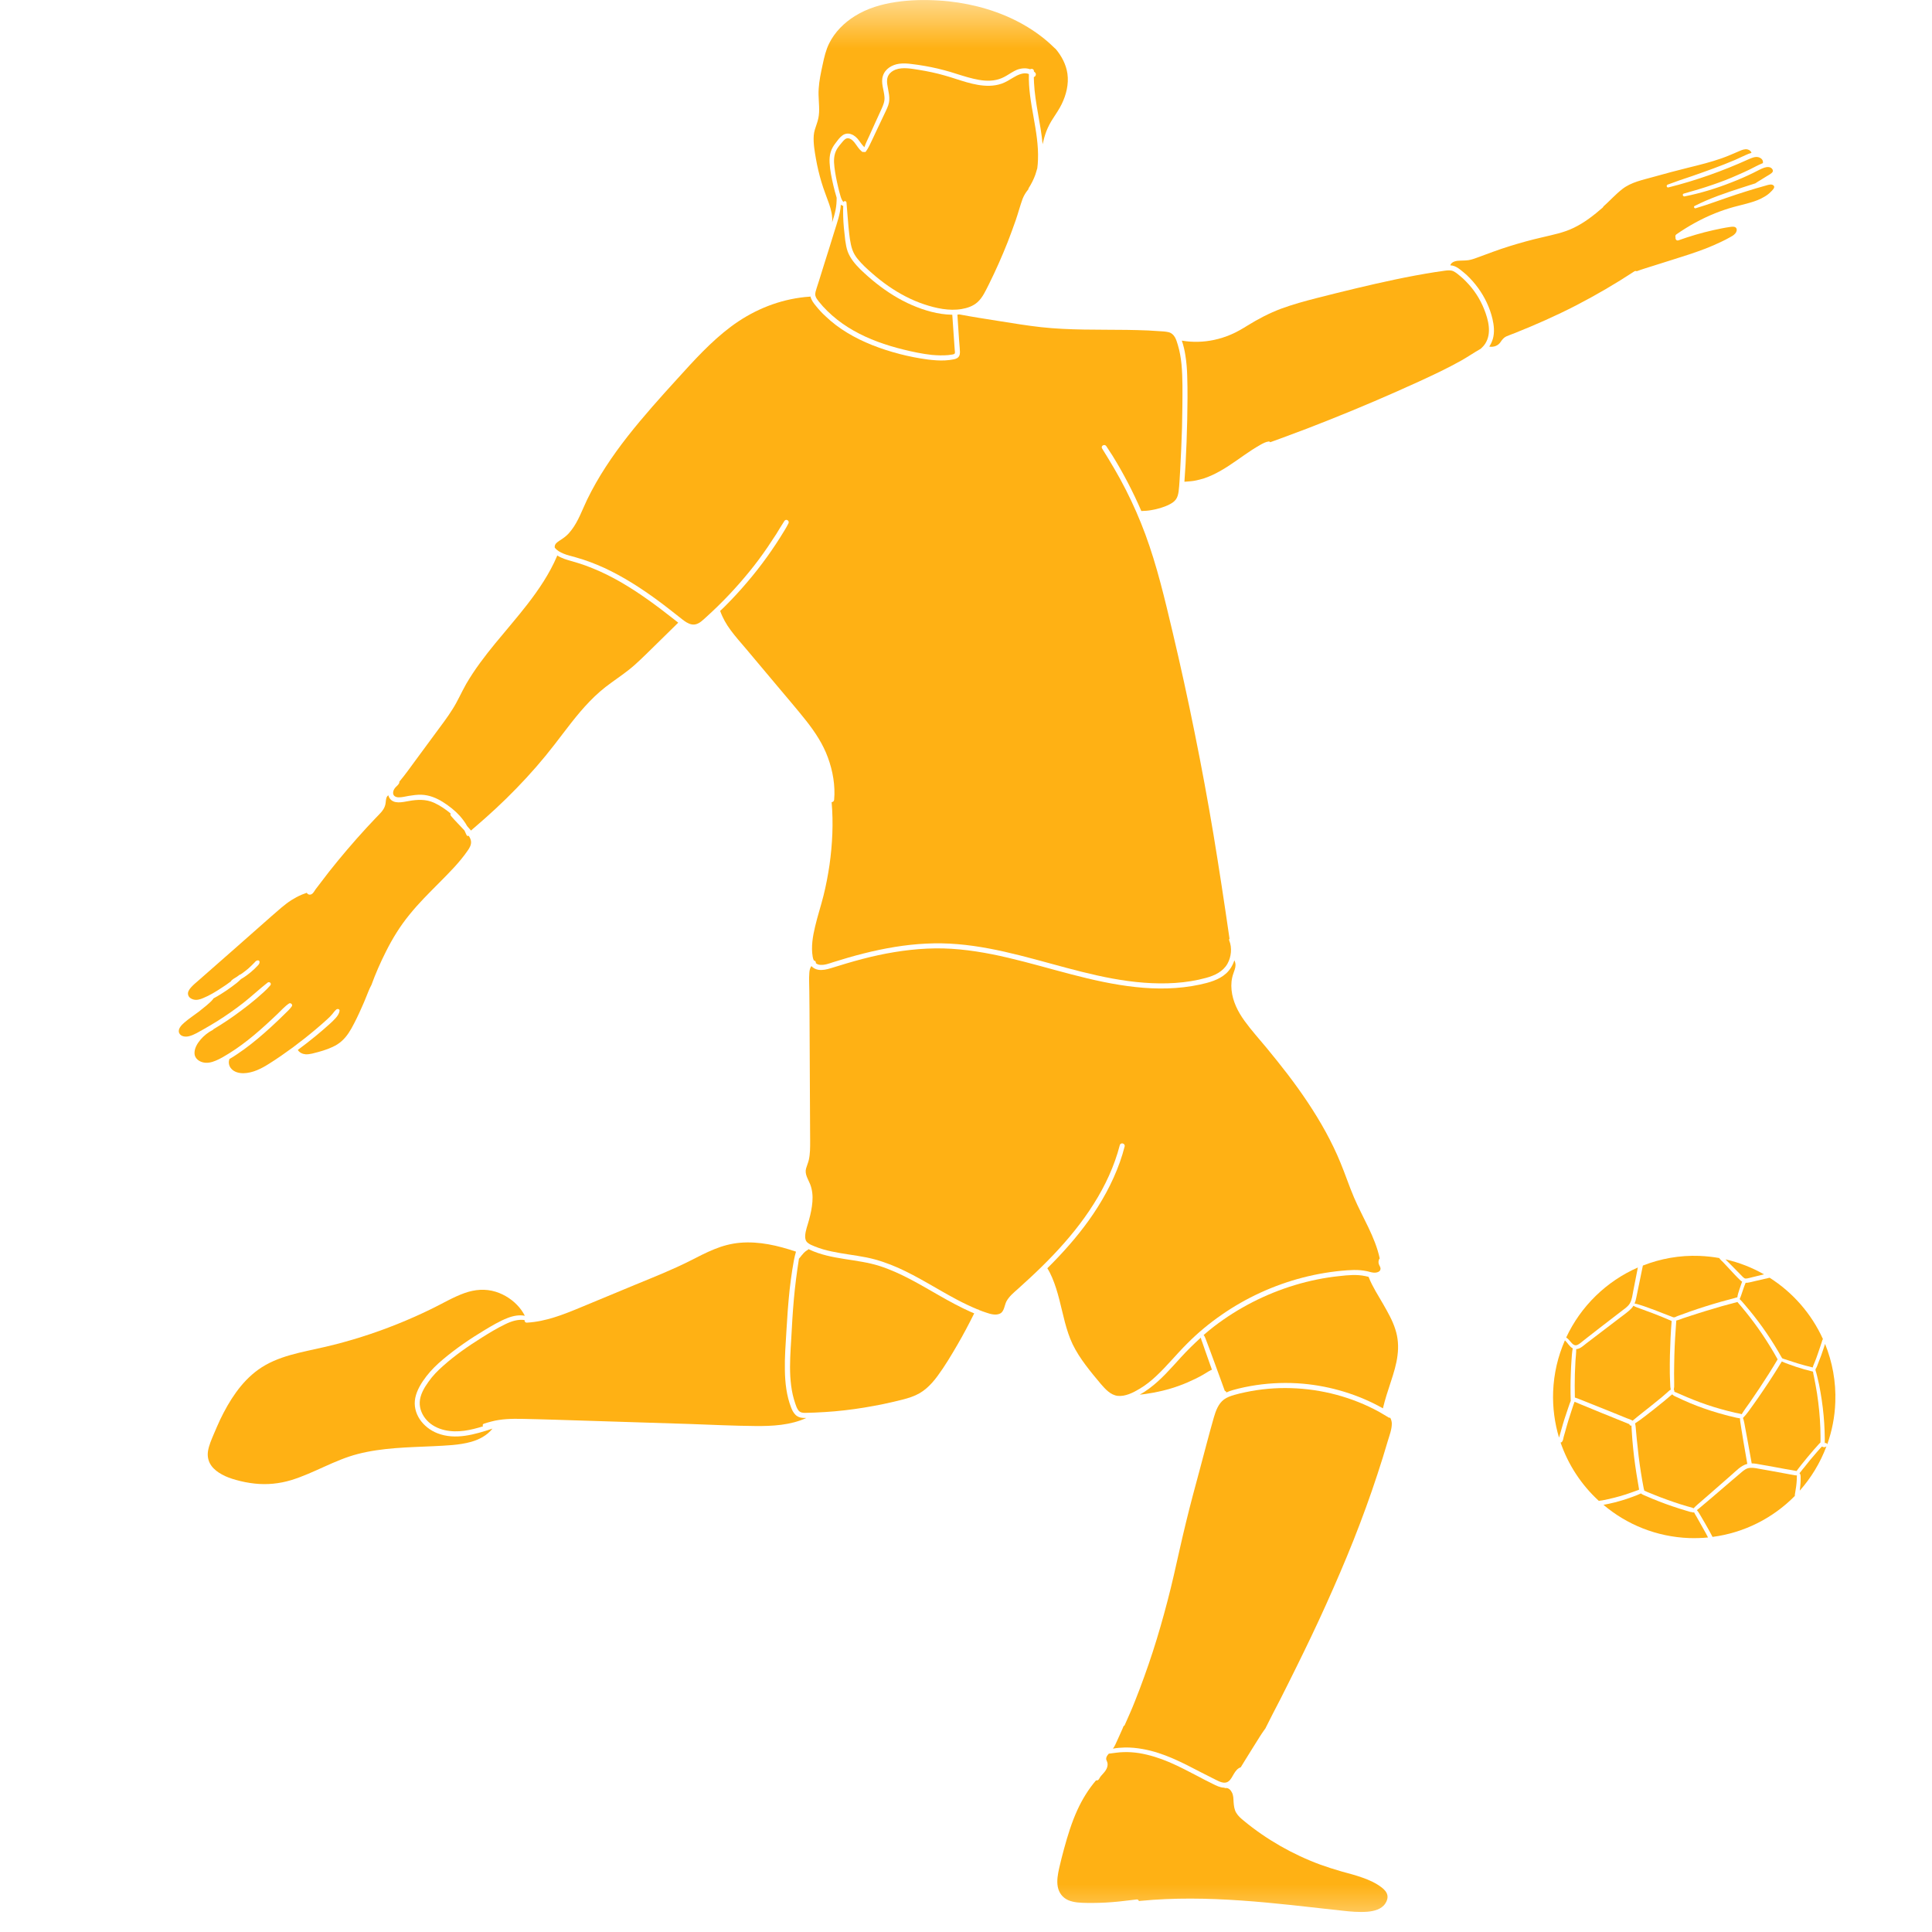
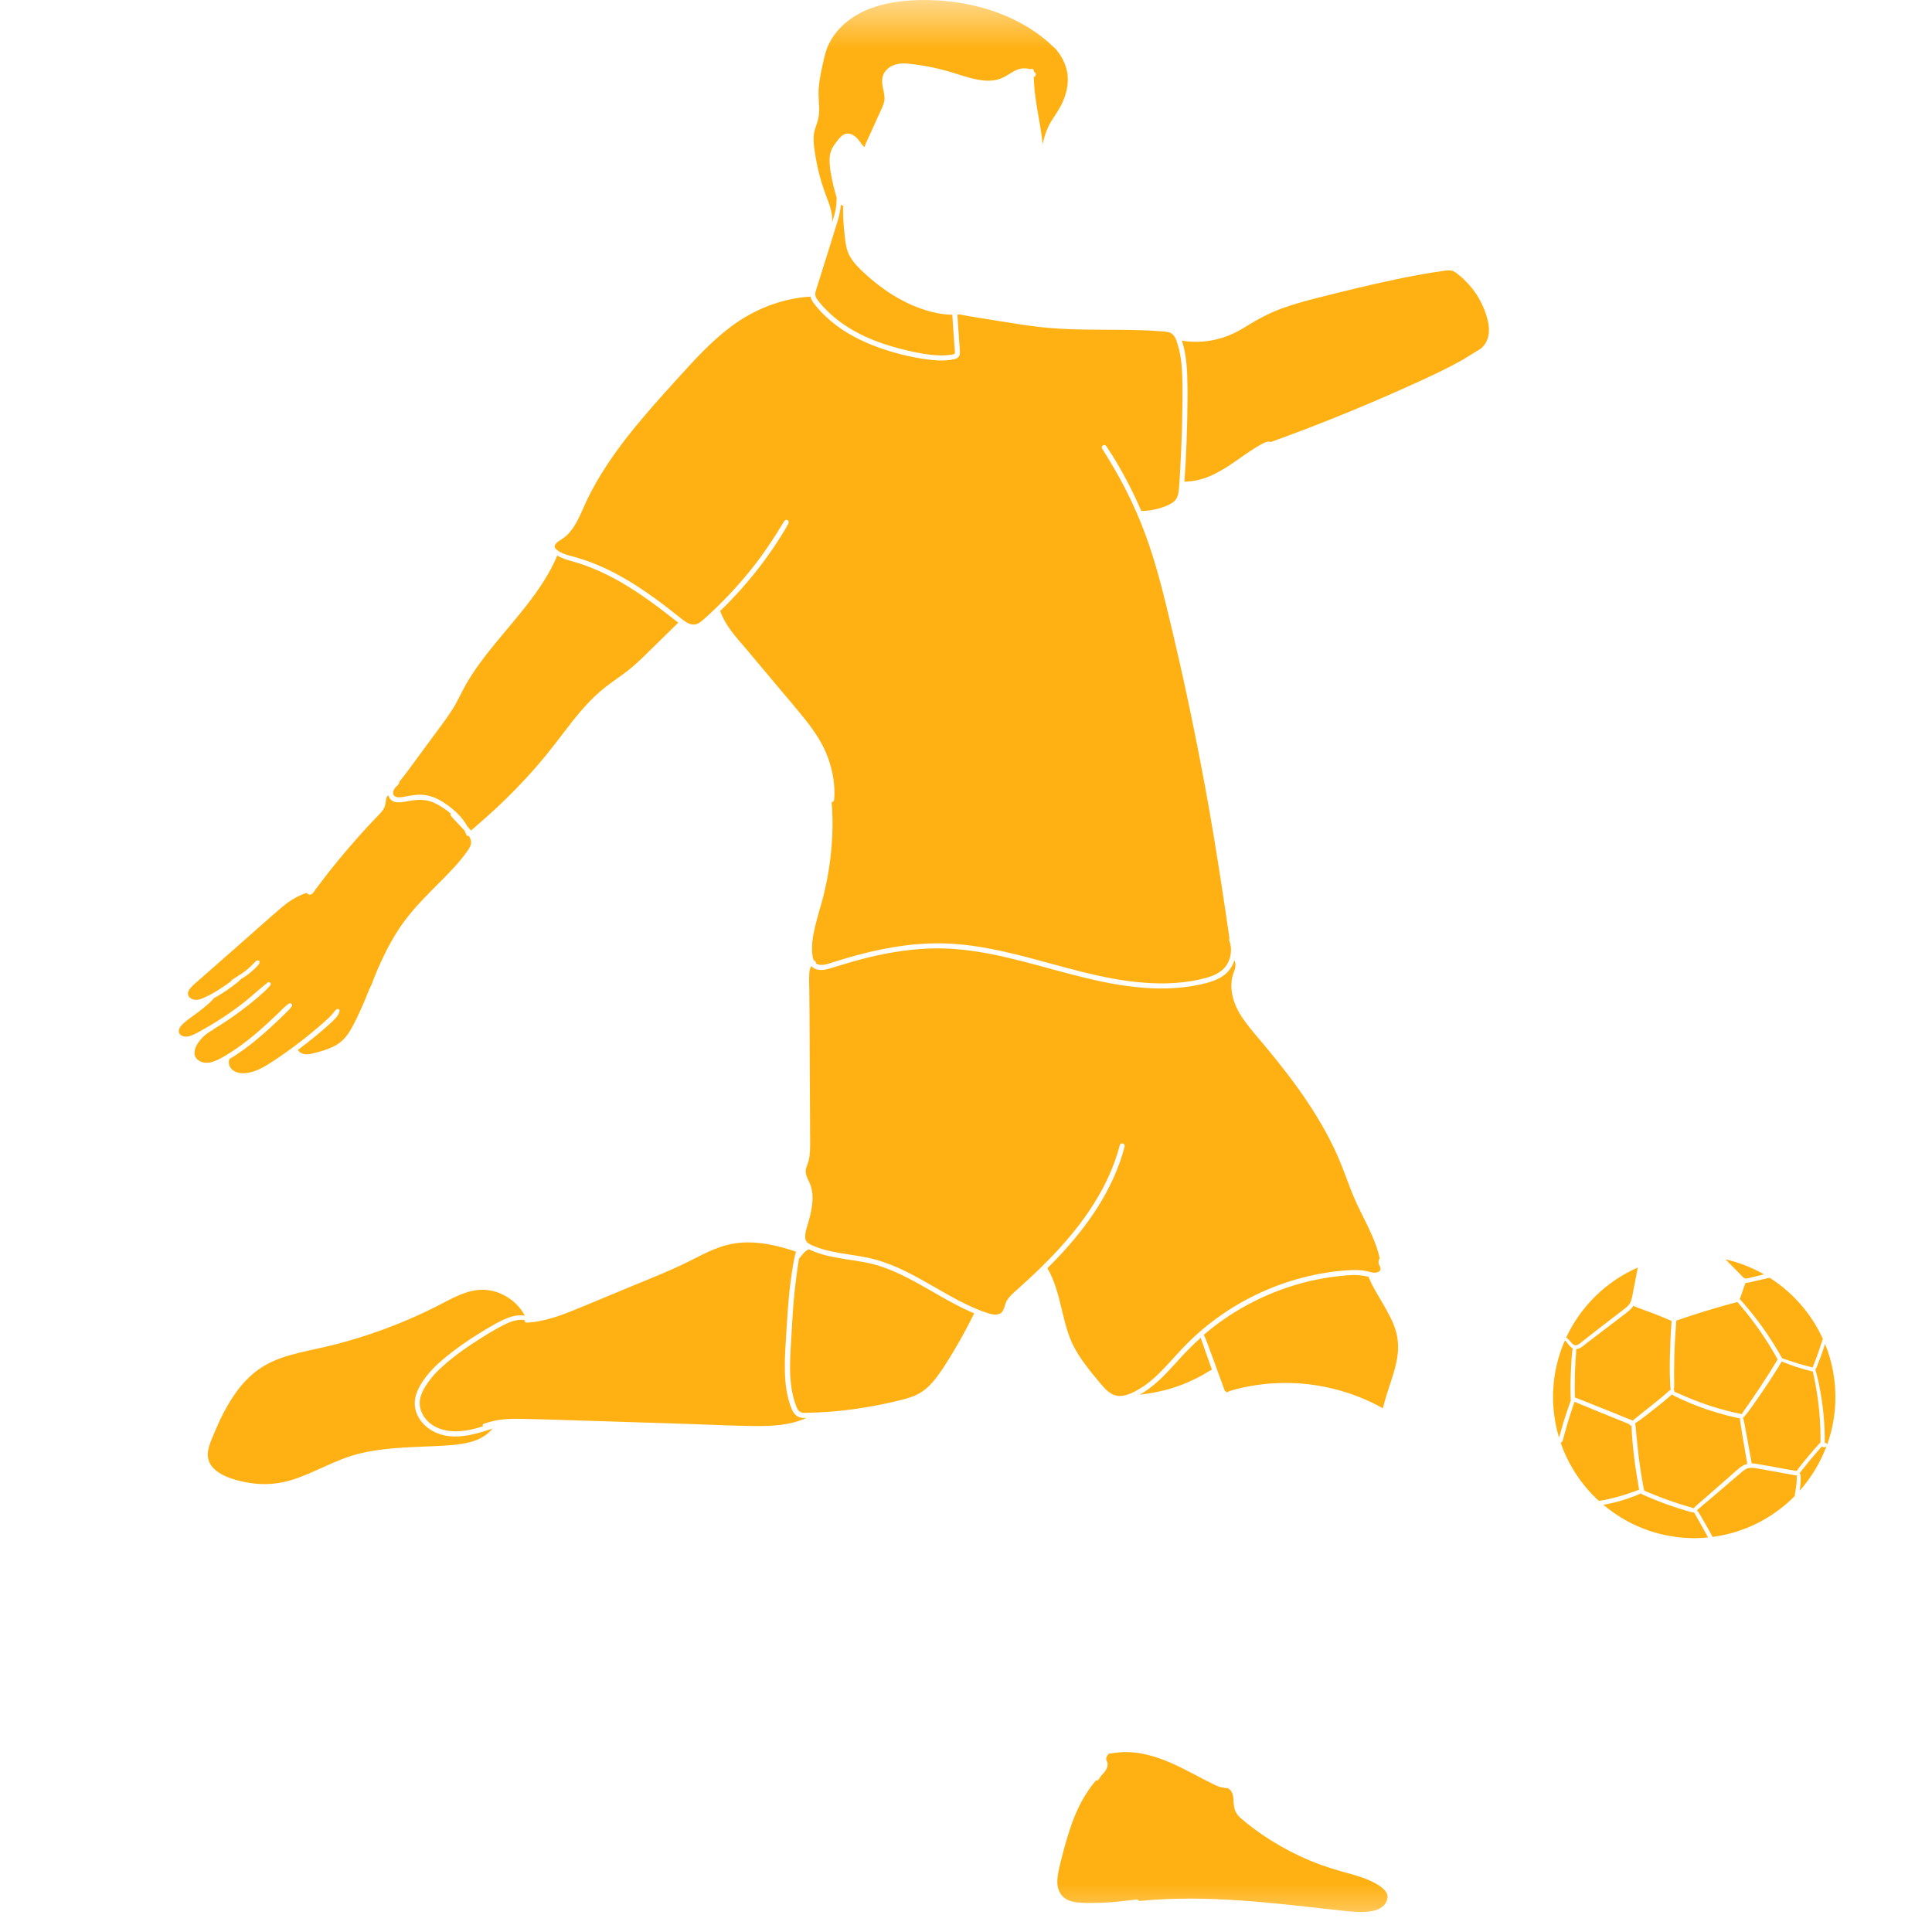
<svg xmlns="http://www.w3.org/2000/svg" width="20" height="20" viewBox="0 0 20 20" fill="none">
  <mask id="mask0_869_4026" style="mask-type:alpha" maskUnits="userSpaceOnUse" x="0" y="0" width="20" height="20">
    <rect width="20" height="20" transform="matrix(-1 0 0 1 20 0)" fill="#D9D9D9" />
  </mask>
  <g mask="url(#mask0_869_4026)">
-     <path d="M10.118 3.129C10.173 3.08 10.203 3.009 10.236 2.945C10.307 2.802 10.372 2.656 10.431 2.507C10.46 2.432 10.488 2.356 10.515 2.279C10.54 2.206 10.56 2.13 10.586 2.058C10.6 2.023 10.618 1.993 10.642 1.964C10.643 1.963 10.645 1.961 10.646 1.959C10.646 1.956 10.646 1.953 10.648 1.949C10.677 1.903 10.701 1.856 10.719 1.805C10.726 1.784 10.732 1.763 10.738 1.742C10.742 1.713 10.744 1.683 10.745 1.655C10.757 1.355 10.642 1.066 10.651 0.767C10.599 0.743 10.531 0.777 10.486 0.805C10.448 0.828 10.411 0.851 10.369 0.866C10.329 0.88 10.285 0.887 10.242 0.888C10.08 0.891 9.927 0.822 9.774 0.78C9.69 0.756 9.604 0.738 9.518 0.724C9.439 0.712 9.348 0.692 9.27 0.721C9.242 0.732 9.215 0.75 9.199 0.777C9.181 0.806 9.18 0.841 9.185 0.874C9.195 0.947 9.221 1.016 9.195 1.09C9.181 1.13 9.16 1.168 9.143 1.206C9.124 1.247 9.104 1.287 9.085 1.328C9.066 1.368 9.048 1.407 9.029 1.447C9.009 1.488 8.991 1.531 8.964 1.568C8.959 1.575 8.95 1.576 8.944 1.572C8.937 1.575 8.928 1.574 8.92 1.567C8.893 1.545 8.875 1.515 8.855 1.488C8.838 1.464 8.816 1.439 8.786 1.432C8.756 1.426 8.737 1.45 8.719 1.471C8.699 1.494 8.68 1.517 8.664 1.543C8.63 1.601 8.63 1.666 8.638 1.73C8.646 1.799 8.66 1.867 8.676 1.935C8.684 1.968 8.692 2.001 8.702 2.034C8.708 2.055 8.717 2.075 8.731 2.092C8.738 2.077 8.762 2.079 8.763 2.098C8.767 2.14 8.769 2.181 8.773 2.223C8.78 2.306 8.786 2.39 8.798 2.473C8.804 2.511 8.811 2.55 8.824 2.586C8.836 2.62 8.855 2.652 8.878 2.68C8.922 2.735 8.975 2.783 9.028 2.829C9.081 2.876 9.137 2.92 9.196 2.961C9.31 3.04 9.434 3.106 9.566 3.15C9.688 3.191 9.826 3.221 9.955 3.199C10.014 3.189 10.073 3.169 10.118 3.129Z" fill="#FFB114" />
    <path d="M8.503 1.883C8.526 1.961 8.557 2.037 8.584 2.114C8.605 2.176 8.62 2.239 8.614 2.303C8.628 2.26 8.641 2.216 8.65 2.172C8.658 2.131 8.661 2.09 8.661 2.048C8.661 2.047 8.66 2.045 8.66 2.043C8.647 2.001 8.636 1.958 8.626 1.916C8.609 1.841 8.592 1.763 8.588 1.686C8.586 1.649 8.588 1.611 8.599 1.575C8.609 1.541 8.627 1.51 8.649 1.482C8.669 1.455 8.691 1.424 8.719 1.403C8.746 1.382 8.781 1.377 8.813 1.39C8.846 1.402 8.871 1.426 8.892 1.454C8.91 1.478 8.926 1.503 8.948 1.524C8.961 1.486 8.979 1.449 8.996 1.413C9.017 1.365 9.039 1.317 9.061 1.269C9.082 1.223 9.103 1.177 9.124 1.131C9.143 1.089 9.16 1.05 9.156 1.003C9.151 0.93 9.116 0.857 9.14 0.785C9.163 0.712 9.235 0.67 9.308 0.66C9.351 0.654 9.395 0.657 9.439 0.663C9.484 0.668 9.53 0.675 9.575 0.683C9.663 0.698 9.75 0.719 9.836 0.744C9.916 0.768 9.995 0.796 10.077 0.815C10.153 0.833 10.234 0.844 10.312 0.827C10.351 0.819 10.386 0.803 10.42 0.783C10.455 0.762 10.489 0.739 10.526 0.723C10.569 0.706 10.621 0.701 10.664 0.717C10.68 0.708 10.704 0.714 10.703 0.737C10.703 0.738 10.703 0.739 10.703 0.74C10.708 0.744 10.713 0.748 10.717 0.753C10.731 0.77 10.719 0.793 10.702 0.798C10.702 0.816 10.703 0.835 10.704 0.854C10.714 1.068 10.774 1.28 10.793 1.493C10.803 1.448 10.815 1.404 10.831 1.361C10.85 1.312 10.874 1.266 10.903 1.223C10.934 1.175 10.966 1.128 10.991 1.077C11.038 0.98 11.065 0.87 11.05 0.763C11.036 0.666 10.989 0.578 10.926 0.504C10.924 0.503 10.922 0.503 10.921 0.501C10.897 0.478 10.873 0.455 10.848 0.433C10.64 0.253 10.386 0.134 10.12 0.067C9.988 0.034 9.852 0.013 9.716 0.005C9.569 -0.004 9.419 -0.001 9.274 0.021C9.125 0.043 8.978 0.086 8.85 0.166C8.739 0.235 8.643 0.33 8.584 0.448C8.549 0.518 8.532 0.594 8.516 0.669C8.498 0.752 8.48 0.835 8.475 0.919C8.469 1.001 8.483 1.082 8.479 1.164C8.477 1.206 8.468 1.246 8.454 1.285C8.441 1.323 8.427 1.361 8.424 1.401C8.418 1.482 8.433 1.567 8.447 1.646C8.461 1.726 8.48 1.805 8.503 1.883Z" fill="#FFB114" />
    <path d="M8.718 2.128C8.713 2.125 8.708 2.122 8.704 2.119C8.699 2.215 8.664 2.31 8.636 2.401C8.602 2.513 8.567 2.623 8.532 2.734C8.515 2.79 8.498 2.845 8.48 2.901C8.472 2.928 8.463 2.955 8.454 2.982C8.447 3.007 8.435 3.034 8.441 3.061C8.446 3.083 8.461 3.102 8.475 3.12C8.489 3.137 8.503 3.154 8.518 3.171C8.549 3.205 8.581 3.236 8.615 3.266C8.751 3.386 8.915 3.474 9.084 3.537C9.171 3.569 9.26 3.596 9.35 3.618C9.447 3.642 9.546 3.663 9.646 3.674C9.702 3.679 9.759 3.681 9.816 3.676C9.83 3.674 9.844 3.672 9.859 3.67C9.865 3.668 9.878 3.667 9.882 3.661C9.888 3.654 9.885 3.637 9.884 3.629C9.883 3.616 9.882 3.603 9.881 3.59C9.874 3.479 9.866 3.369 9.858 3.258C9.856 3.258 9.854 3.258 9.851 3.258C9.711 3.255 9.57 3.214 9.442 3.159C9.308 3.101 9.185 3.023 9.071 2.933C9.014 2.888 8.959 2.839 8.906 2.788C8.853 2.735 8.803 2.677 8.776 2.606C8.762 2.568 8.756 2.529 8.75 2.489C8.745 2.446 8.74 2.403 8.736 2.36C8.729 2.283 8.726 2.206 8.729 2.13C8.725 2.13 8.722 2.13 8.718 2.128Z" fill="#FFB114" />
    <path d="M2.374 10.903C2.419 10.875 2.463 10.845 2.506 10.813C2.593 10.749 2.675 10.679 2.755 10.606C2.795 10.57 2.834 10.533 2.873 10.496C2.911 10.46 2.948 10.417 2.992 10.388C3.009 10.377 3.033 10.4 3.021 10.417C3.002 10.445 2.976 10.469 2.952 10.492C2.928 10.515 2.904 10.539 2.88 10.562C2.833 10.607 2.785 10.651 2.736 10.694C2.647 10.772 2.555 10.846 2.456 10.912C2.43 10.93 2.403 10.947 2.375 10.963C2.362 10.998 2.37 11.038 2.396 11.065C2.427 11.099 2.475 11.11 2.52 11.11C2.617 11.108 2.706 11.062 2.785 11.012C2.87 10.959 2.952 10.901 3.033 10.842C3.115 10.781 3.196 10.717 3.274 10.651C3.313 10.618 3.351 10.585 3.388 10.551C3.406 10.535 3.423 10.518 3.439 10.499C3.453 10.482 3.465 10.464 3.482 10.45C3.493 10.441 3.517 10.445 3.515 10.463C3.511 10.495 3.493 10.518 3.473 10.541C3.454 10.562 3.434 10.581 3.413 10.6C3.366 10.642 3.318 10.684 3.269 10.724C3.208 10.774 3.146 10.822 3.083 10.869C3.099 10.897 3.134 10.912 3.164 10.914C3.209 10.916 3.253 10.901 3.296 10.89C3.364 10.871 3.431 10.849 3.491 10.812C3.556 10.771 3.6 10.713 3.637 10.648C3.676 10.578 3.711 10.505 3.743 10.432C3.76 10.394 3.777 10.356 3.792 10.317C3.808 10.278 3.822 10.239 3.842 10.202C3.842 10.201 3.843 10.2 3.844 10.199C3.887 10.08 3.938 9.964 3.995 9.851C4.063 9.715 4.143 9.585 4.24 9.467C4.334 9.35 4.441 9.245 4.546 9.139C4.65 9.034 4.757 8.928 4.841 8.806C4.861 8.778 4.88 8.745 4.876 8.709C4.873 8.688 4.864 8.669 4.852 8.652C4.844 8.656 4.833 8.654 4.829 8.643C4.822 8.628 4.815 8.612 4.808 8.597C4.762 8.546 4.713 8.499 4.669 8.447C4.662 8.438 4.661 8.429 4.665 8.421C4.612 8.377 4.553 8.337 4.491 8.309C4.408 8.272 4.32 8.276 4.233 8.292C4.168 8.303 4.074 8.329 4.031 8.26C4.026 8.252 4.023 8.242 4.02 8.233C4.008 8.24 4.001 8.254 3.998 8.268C3.992 8.294 3.994 8.321 3.984 8.346C3.967 8.394 3.927 8.428 3.893 8.464C3.756 8.607 3.625 8.756 3.499 8.909C3.436 8.985 3.375 9.063 3.316 9.142C3.299 9.163 3.283 9.185 3.267 9.206C3.255 9.223 3.244 9.246 3.226 9.256C3.208 9.267 3.184 9.26 3.176 9.242C3.159 9.248 3.142 9.254 3.125 9.261C3.087 9.277 3.05 9.297 3.015 9.319C2.941 9.367 2.877 9.427 2.811 9.484C2.561 9.706 2.309 9.926 2.058 10.147C2.03 10.171 2.001 10.195 1.977 10.222C1.958 10.243 1.939 10.272 1.948 10.3C1.955 10.326 1.979 10.341 2.003 10.347C2.036 10.356 2.071 10.346 2.101 10.333C2.17 10.305 2.235 10.265 2.297 10.224C2.328 10.204 2.359 10.183 2.389 10.16C2.39 10.16 2.39 10.159 2.391 10.159C2.391 10.156 2.392 10.153 2.394 10.152C2.411 10.135 2.433 10.123 2.453 10.111C2.462 10.105 2.47 10.098 2.478 10.092C2.481 10.09 2.484 10.089 2.487 10.089C2.504 10.078 2.52 10.067 2.536 10.054C2.559 10.037 2.581 10.018 2.602 9.997C2.612 9.987 2.622 9.977 2.632 9.967C2.642 9.956 2.65 9.944 2.666 9.942C2.677 9.94 2.687 9.946 2.687 9.958C2.688 9.976 2.676 9.987 2.664 10C2.654 10.011 2.644 10.021 2.633 10.031C2.61 10.053 2.587 10.072 2.563 10.09C2.541 10.107 2.518 10.122 2.494 10.136C2.466 10.165 2.433 10.19 2.4 10.214C2.364 10.241 2.326 10.266 2.288 10.29C2.262 10.306 2.236 10.322 2.209 10.336C2.209 10.338 2.208 10.339 2.207 10.341C2.187 10.367 2.161 10.388 2.136 10.41C2.111 10.431 2.085 10.451 2.059 10.472C2.009 10.51 1.955 10.545 1.908 10.586C1.879 10.611 1.837 10.653 1.855 10.694C1.872 10.733 1.925 10.736 1.96 10.726C2.012 10.712 2.06 10.681 2.107 10.655C2.155 10.628 2.202 10.6 2.249 10.571C2.341 10.513 2.43 10.451 2.516 10.384C2.603 10.316 2.683 10.24 2.77 10.172C2.79 10.157 2.815 10.181 2.798 10.201C2.754 10.252 2.702 10.296 2.651 10.34C2.6 10.383 2.548 10.424 2.495 10.463C2.404 10.532 2.308 10.596 2.209 10.655C2.208 10.658 2.206 10.661 2.202 10.662C2.154 10.687 2.111 10.721 2.076 10.762C2.042 10.802 2.009 10.856 2.014 10.911C2.018 10.953 2.053 10.983 2.092 10.995C2.139 11.01 2.188 10.999 2.233 10.98C2.282 10.96 2.328 10.931 2.374 10.903Z" fill="#FFB114" />
    <path d="M4.125 8.254C4.16 8.255 4.196 8.245 4.231 8.239C4.274 8.232 4.317 8.226 4.361 8.227C4.445 8.23 4.52 8.261 4.59 8.306C4.651 8.345 4.71 8.391 4.759 8.445C4.787 8.477 4.815 8.513 4.836 8.552C4.85 8.567 4.863 8.582 4.876 8.598C4.887 8.588 4.898 8.577 4.91 8.568C5.062 8.438 5.209 8.303 5.348 8.159C5.487 8.016 5.618 7.866 5.74 7.708C5.858 7.556 5.97 7.399 6.104 7.261C6.172 7.19 6.247 7.125 6.327 7.068C6.411 7.007 6.496 6.95 6.574 6.88C6.654 6.808 6.73 6.731 6.807 6.656C6.878 6.586 6.949 6.516 7.021 6.446C7.005 6.434 6.989 6.421 6.973 6.408C6.887 6.34 6.799 6.273 6.709 6.209C6.53 6.082 6.339 5.965 6.135 5.883C6.085 5.862 6.034 5.844 5.982 5.828C5.936 5.813 5.888 5.802 5.843 5.786C5.818 5.777 5.792 5.765 5.768 5.75C5.768 5.752 5.767 5.755 5.766 5.758C5.689 5.938 5.579 6.101 5.46 6.255C5.248 6.529 5.001 6.779 4.826 7.08C4.777 7.166 4.738 7.258 4.685 7.341C4.629 7.431 4.564 7.514 4.502 7.599C4.437 7.687 4.371 7.776 4.306 7.865C4.25 7.941 4.195 8.019 4.134 8.092C4.134 8.094 4.134 8.097 4.134 8.1C4.129 8.122 4.109 8.134 4.094 8.151C4.082 8.165 4.072 8.181 4.07 8.2C4.065 8.236 4.092 8.253 4.125 8.254Z" fill="#FFB114" />
    <path d="M4.528 14.837C4.381 14.78 4.266 14.633 4.299 14.47C4.316 14.388 4.364 14.312 4.414 14.247C4.464 14.182 4.523 14.125 4.585 14.073C4.72 13.959 4.867 13.859 5.018 13.768C5.094 13.723 5.171 13.676 5.254 13.644C5.31 13.622 5.374 13.609 5.433 13.621C5.418 13.591 5.399 13.563 5.378 13.537C5.314 13.46 5.227 13.402 5.131 13.372C5.024 13.339 4.916 13.348 4.811 13.385C4.692 13.427 4.583 13.493 4.47 13.548C4.352 13.606 4.232 13.659 4.11 13.708C3.868 13.805 3.619 13.884 3.365 13.943C3.128 13.999 2.876 14.033 2.673 14.179C2.494 14.308 2.373 14.501 2.279 14.696C2.256 14.746 2.234 14.796 2.213 14.846C2.189 14.903 2.163 14.961 2.153 15.023C2.145 15.076 2.156 15.129 2.188 15.173C2.216 15.212 2.256 15.241 2.298 15.264C2.343 15.289 2.392 15.306 2.442 15.32C2.506 15.338 2.571 15.351 2.637 15.358C2.765 15.372 2.892 15.359 3.015 15.322C3.252 15.249 3.463 15.114 3.703 15.052C3.958 14.986 4.224 14.983 4.486 14.971C4.616 14.964 4.751 14.961 4.877 14.926C4.962 14.902 5.044 14.858 5.098 14.789C4.917 14.849 4.715 14.91 4.528 14.837Z" fill="#FFB114" />
    <path d="M8.232 14.643C8.213 14.623 8.2 14.598 8.19 14.572C8.142 14.449 8.127 14.315 8.125 14.184C8.122 14.049 8.133 13.913 8.141 13.777C8.149 13.636 8.159 13.494 8.174 13.353C8.182 13.283 8.191 13.213 8.202 13.143C8.212 13.08 8.222 13.018 8.24 12.957C8.053 12.894 7.859 12.848 7.661 12.865C7.569 12.873 7.479 12.897 7.394 12.932C7.306 12.967 7.223 13.012 7.139 13.054C6.958 13.145 6.769 13.22 6.582 13.297C6.392 13.376 6.202 13.455 6.011 13.534C5.833 13.608 5.65 13.681 5.455 13.692C5.437 13.693 5.429 13.679 5.43 13.665C5.361 13.655 5.291 13.678 5.227 13.71C5.144 13.75 5.064 13.799 4.986 13.848C4.847 13.935 4.71 14.03 4.588 14.139C4.531 14.189 4.478 14.243 4.435 14.305C4.391 14.366 4.348 14.439 4.345 14.516C4.342 14.585 4.372 14.652 4.418 14.702C4.467 14.756 4.534 14.789 4.605 14.805C4.738 14.835 4.873 14.805 5.001 14.765C4.994 14.758 4.995 14.744 5.007 14.739C5.032 14.73 5.059 14.723 5.085 14.716C5.189 14.688 5.297 14.686 5.404 14.688C5.519 14.69 5.634 14.694 5.748 14.697C5.98 14.704 6.212 14.711 6.444 14.719C6.676 14.726 6.908 14.734 7.14 14.741C7.365 14.749 7.591 14.76 7.817 14.762C7.996 14.764 8.182 14.754 8.347 14.679C8.335 14.679 8.323 14.679 8.311 14.678C8.281 14.676 8.253 14.666 8.232 14.643Z" fill="#FFB114" />
    <path d="M9.733 13.417C9.531 13.302 9.33 13.178 9.107 13.106C8.869 13.03 8.608 13.043 8.38 12.936C8.377 12.934 8.375 12.933 8.372 12.931C8.363 12.938 8.352 12.944 8.343 12.951C8.343 12.951 8.342 12.952 8.341 12.952C8.34 12.953 8.34 12.953 8.343 12.951C8.342 12.951 8.341 12.953 8.34 12.953C8.338 12.955 8.335 12.957 8.333 12.959C8.328 12.963 8.324 12.967 8.32 12.971C8.316 12.976 8.312 12.98 8.308 12.985C8.306 12.987 8.304 12.99 8.302 12.992C8.301 12.993 8.3 12.994 8.299 12.995C8.299 12.995 8.299 12.995 8.299 12.995C8.295 13.001 8.29 13.007 8.285 13.013C8.284 13.015 8.282 13.018 8.279 13.019C8.279 13.02 8.279 13.02 8.279 13.02C8.279 13.02 8.279 13.02 8.279 13.02C8.278 13.021 8.277 13.023 8.276 13.024C8.275 13.026 8.273 13.028 8.271 13.029C8.271 13.033 8.27 13.037 8.269 13.041C8.248 13.177 8.23 13.313 8.218 13.45C8.206 13.585 8.198 13.722 8.191 13.858C8.183 13.988 8.174 14.118 8.181 14.248C8.185 14.311 8.192 14.374 8.206 14.436C8.213 14.467 8.222 14.498 8.232 14.528C8.24 14.552 8.249 14.579 8.265 14.6C8.283 14.622 8.306 14.626 8.333 14.626C8.366 14.625 8.4 14.624 8.434 14.623C8.503 14.62 8.572 14.616 8.64 14.61C8.776 14.598 8.911 14.579 9.045 14.554C9.112 14.542 9.179 14.528 9.246 14.512C9.31 14.497 9.374 14.483 9.435 14.461C9.492 14.441 9.544 14.412 9.589 14.373C9.633 14.335 9.671 14.291 9.705 14.245C9.781 14.142 9.847 14.031 9.911 13.921C9.973 13.815 10.03 13.706 10.085 13.596C10.072 13.591 10.058 13.585 10.045 13.579C9.938 13.531 9.835 13.475 9.733 13.417Z" fill="#FFB114" />
    <path d="M12.225 14.051C12.121 14.165 12.02 14.283 11.895 14.375C11.864 14.398 11.832 14.419 11.798 14.437C11.817 14.435 11.835 14.434 11.854 14.431C11.975 14.414 12.095 14.386 12.209 14.344C12.267 14.323 12.322 14.299 12.377 14.272C12.404 14.259 12.43 14.245 12.456 14.23C12.483 14.215 12.509 14.196 12.536 14.183C12.54 14.181 12.543 14.181 12.546 14.181C12.541 14.164 12.535 14.148 12.529 14.132C12.511 14.081 12.493 14.03 12.475 13.979C12.466 13.953 12.457 13.927 12.448 13.901C12.442 13.884 12.434 13.866 12.431 13.847C12.359 13.912 12.29 13.98 12.225 14.051Z" fill="#FFB114" />
    <path d="M14.303 19.539C14.245 19.494 14.175 19.462 14.106 19.438C14.034 19.412 13.96 19.393 13.887 19.373C13.814 19.352 13.741 19.329 13.669 19.303C13.525 19.25 13.386 19.185 13.253 19.109C13.119 19.032 12.992 18.945 12.873 18.846C12.845 18.823 12.817 18.799 12.798 18.767C12.777 18.733 12.773 18.693 12.77 18.654C12.768 18.62 12.769 18.585 12.752 18.554C12.741 18.532 12.718 18.506 12.69 18.51C12.683 18.511 12.678 18.509 12.673 18.506C12.631 18.505 12.59 18.485 12.553 18.466C12.503 18.442 12.454 18.416 12.405 18.39C12.307 18.339 12.209 18.287 12.107 18.243C12.006 18.2 11.9 18.166 11.791 18.148C11.738 18.14 11.684 18.136 11.63 18.138C11.579 18.139 11.529 18.148 11.478 18.154C11.469 18.164 11.46 18.175 11.455 18.188C11.451 18.198 11.449 18.211 11.454 18.221C11.458 18.232 11.463 18.241 11.465 18.252C11.469 18.277 11.461 18.303 11.447 18.325C11.434 18.346 11.416 18.363 11.4 18.382C11.392 18.391 11.386 18.4 11.38 18.411C11.374 18.422 11.367 18.431 11.353 18.431C11.35 18.431 11.348 18.431 11.346 18.43C11.267 18.523 11.203 18.627 11.152 18.739C11.094 18.866 11.053 19 11.016 19.135C10.998 19.202 10.98 19.269 10.965 19.337C10.951 19.399 10.938 19.468 10.95 19.532C10.962 19.595 11 19.645 11.059 19.671C11.119 19.696 11.187 19.698 11.252 19.699C11.338 19.7 11.424 19.698 11.51 19.691C11.596 19.685 11.682 19.672 11.768 19.663C11.78 19.662 11.787 19.67 11.79 19.68C11.794 19.679 11.799 19.679 11.804 19.678C12.15 19.644 12.5 19.65 12.847 19.674C13.196 19.698 13.544 19.741 13.893 19.779C13.981 19.789 14.07 19.797 14.158 19.79C14.224 19.784 14.301 19.765 14.34 19.706C14.357 19.681 14.368 19.649 14.362 19.619C14.355 19.585 14.329 19.559 14.303 19.539Z" fill="#FFB114" />
-     <path d="M14.375 14.674C14.357 14.663 14.34 14.652 14.322 14.642C14.322 14.642 14.321 14.641 14.32 14.641C14.306 14.632 14.291 14.624 14.276 14.615C13.998 14.463 13.682 14.379 13.365 14.37C13.207 14.365 13.048 14.379 12.893 14.412C12.854 14.42 12.816 14.429 12.778 14.44C12.74 14.451 12.703 14.464 12.671 14.487C12.612 14.531 12.586 14.604 12.566 14.672C12.515 14.85 12.469 15.03 12.421 15.209C12.372 15.39 12.323 15.571 12.279 15.753C12.234 15.936 12.194 16.12 12.152 16.304C12.111 16.483 12.064 16.662 12.013 16.839C11.963 17.013 11.907 17.186 11.845 17.357C11.815 17.441 11.783 17.525 11.75 17.608C11.717 17.693 11.679 17.776 11.642 17.86C11.64 17.864 11.636 17.867 11.632 17.867C11.628 17.877 11.624 17.886 11.62 17.896C11.595 17.951 11.571 18.007 11.545 18.062C11.538 18.076 11.53 18.09 11.521 18.102C11.562 18.094 11.605 18.091 11.646 18.09C11.707 18.089 11.768 18.095 11.829 18.106C12.046 18.144 12.243 18.248 12.437 18.349C12.485 18.374 12.534 18.399 12.583 18.423C12.621 18.442 12.675 18.471 12.715 18.442C12.742 18.424 12.756 18.39 12.773 18.363C12.79 18.334 12.812 18.305 12.844 18.295C12.846 18.292 12.847 18.29 12.849 18.287C12.862 18.266 12.874 18.246 12.887 18.225C12.913 18.184 12.939 18.142 12.964 18.101C12.99 18.059 13.017 18.017 13.043 17.975C13.056 17.954 13.07 17.934 13.084 17.914C13.088 17.907 13.094 17.901 13.098 17.895C13.148 17.794 13.2 17.694 13.252 17.594C13.307 17.486 13.361 17.377 13.415 17.268C13.523 17.05 13.628 16.831 13.728 16.609C13.827 16.389 13.923 16.167 14.012 15.943C14.101 15.718 14.184 15.491 14.259 15.262C14.297 15.147 14.333 15.031 14.367 14.915C14.384 14.858 14.408 14.797 14.408 14.738C14.408 14.718 14.402 14.695 14.392 14.677C14.386 14.678 14.381 14.677 14.375 14.674Z" fill="#FFB114" />
    <path d="M14.319 13.501C14.267 13.41 14.207 13.319 14.169 13.222C14.168 13.22 14.168 13.219 14.168 13.218C14.157 13.215 14.145 13.212 14.133 13.21C14.046 13.191 13.953 13.2 13.865 13.21C13.709 13.226 13.555 13.258 13.405 13.303C13.103 13.394 12.817 13.54 12.567 13.732C12.53 13.76 12.495 13.79 12.46 13.82C12.469 13.83 12.474 13.843 12.479 13.855C12.483 13.867 12.488 13.88 12.493 13.892C12.502 13.917 12.512 13.941 12.521 13.966C12.54 14.017 12.559 14.068 12.577 14.118C12.611 14.212 12.646 14.305 12.679 14.398C12.688 14.4 12.694 14.406 12.695 14.415C12.717 14.404 12.741 14.396 12.766 14.389C12.844 14.367 12.923 14.351 13.002 14.339C13.163 14.315 13.326 14.31 13.488 14.324C13.778 14.35 14.062 14.436 14.316 14.579C14.338 14.485 14.368 14.395 14.398 14.304C14.427 14.215 14.456 14.124 14.467 14.031C14.479 13.939 14.473 13.848 14.444 13.76C14.415 13.668 14.366 13.584 14.319 13.501Z" fill="#FFB114" />
    <path d="M11.104 13.916C11.141 13.992 11.188 14.064 11.239 14.132C11.289 14.199 11.342 14.263 11.396 14.327C11.442 14.38 11.496 14.441 11.57 14.45C11.649 14.458 11.73 14.417 11.795 14.378C11.86 14.34 11.918 14.293 11.972 14.242C12.084 14.137 12.18 14.017 12.289 13.909C12.398 13.799 12.518 13.699 12.646 13.611C12.9 13.434 13.185 13.304 13.484 13.226C13.635 13.187 13.79 13.161 13.946 13.15C13.991 13.147 14.036 13.145 14.081 13.149C14.105 13.151 14.13 13.155 14.154 13.16C14.175 13.165 14.196 13.172 14.217 13.174C14.243 13.177 14.289 13.17 14.291 13.136C14.293 13.119 14.279 13.102 14.274 13.087C14.268 13.069 14.269 13.053 14.277 13.035C14.278 13.032 14.28 13.03 14.283 13.028C14.235 12.803 14.107 12.607 14.017 12.397C13.966 12.278 13.926 12.155 13.876 12.035C13.832 11.927 13.78 11.821 13.724 11.718C13.61 11.51 13.476 11.313 13.332 11.124C13.26 11.03 13.186 10.938 13.111 10.847C13.035 10.755 12.954 10.666 12.884 10.569C12.815 10.474 12.761 10.367 12.749 10.249C12.743 10.191 12.748 10.132 12.768 10.077C12.777 10.049 12.79 10.021 12.79 9.991C12.79 9.974 12.786 9.957 12.778 9.941C12.762 9.992 12.733 10.04 12.694 10.076C12.618 10.145 12.515 10.172 12.418 10.193C12.201 10.239 11.977 10.242 11.757 10.218C11.306 10.17 10.876 10.018 10.437 9.915C10.216 9.863 9.991 9.824 9.764 9.818C9.537 9.813 9.312 9.841 9.091 9.888C8.981 9.912 8.872 9.941 8.764 9.973C8.709 9.989 8.655 10.007 8.6 10.023C8.558 10.036 8.513 10.046 8.47 10.039C8.439 10.033 8.417 10.02 8.4 10.001C8.384 10.02 8.379 10.05 8.378 10.073C8.373 10.135 8.378 10.199 8.378 10.261C8.379 10.33 8.379 10.399 8.38 10.469C8.381 10.606 8.382 10.744 8.382 10.881C8.384 11.158 8.385 11.434 8.386 11.71C8.386 11.777 8.388 11.845 8.385 11.912C8.383 11.944 8.38 11.976 8.373 12.007C8.366 12.037 8.353 12.065 8.345 12.094C8.327 12.154 8.366 12.206 8.387 12.26C8.409 12.317 8.415 12.38 8.41 12.441C8.405 12.504 8.392 12.566 8.375 12.628C8.361 12.682 8.337 12.739 8.335 12.796C8.334 12.822 8.34 12.847 8.36 12.864C8.381 12.882 8.409 12.893 8.434 12.903C8.491 12.926 8.55 12.943 8.609 12.955C8.729 12.981 8.85 12.993 8.97 13.017C9.084 13.04 9.193 13.078 9.299 13.125C9.507 13.218 9.698 13.343 9.899 13.45C9.97 13.488 10.043 13.523 10.118 13.554C10.125 13.554 10.132 13.557 10.137 13.562C10.162 13.572 10.187 13.581 10.212 13.589C10.253 13.603 10.305 13.618 10.348 13.6C10.397 13.58 10.397 13.512 10.419 13.471C10.447 13.42 10.492 13.383 10.535 13.345C10.577 13.307 10.619 13.269 10.661 13.23C10.744 13.153 10.825 13.074 10.903 12.992C11.058 12.829 11.202 12.654 11.322 12.463C11.441 12.275 11.536 12.071 11.592 11.855C11.601 11.822 11.651 11.836 11.642 11.869C11.628 11.923 11.612 11.977 11.593 12.03C11.516 12.246 11.404 12.448 11.27 12.635C11.143 12.812 10.997 12.975 10.842 13.129C10.861 13.159 10.877 13.191 10.891 13.224C10.955 13.373 10.983 13.532 11.024 13.688C11.045 13.766 11.069 13.843 11.104 13.916Z" fill="#FFB114" />
    <path d="M5.743 5.669C5.765 5.699 5.8 5.717 5.833 5.731C5.873 5.748 5.916 5.757 5.958 5.769C6.06 5.797 6.159 5.835 6.256 5.879C6.45 5.969 6.631 6.085 6.803 6.211C6.889 6.274 6.973 6.341 7.057 6.407C7.062 6.411 7.067 6.415 7.072 6.419C7.077 6.421 7.08 6.423 7.083 6.427C7.114 6.449 7.151 6.469 7.189 6.465C7.239 6.46 7.279 6.416 7.314 6.385C7.473 6.241 7.621 6.085 7.756 5.919C7.824 5.836 7.887 5.751 7.947 5.663C7.977 5.619 8.006 5.575 8.035 5.53C8.063 5.485 8.09 5.438 8.12 5.393C8.137 5.367 8.176 5.39 8.162 5.418C8.149 5.443 8.136 5.467 8.121 5.491C8.007 5.68 7.877 5.861 7.733 6.029C7.661 6.114 7.586 6.195 7.508 6.273C7.491 6.291 7.473 6.307 7.455 6.324C7.481 6.397 7.518 6.462 7.564 6.524C7.614 6.592 7.671 6.655 7.725 6.719C7.83 6.844 7.935 6.969 8.04 7.094C8.142 7.216 8.247 7.337 8.346 7.462C8.437 7.578 8.519 7.701 8.57 7.841C8.621 7.979 8.648 8.133 8.635 8.279C8.634 8.295 8.621 8.303 8.609 8.304C8.628 8.52 8.617 8.74 8.587 8.954C8.571 9.061 8.551 9.167 8.525 9.271C8.498 9.379 8.463 9.484 8.438 9.591C8.414 9.691 8.395 9.801 8.413 9.904C8.415 9.918 8.419 9.931 8.425 9.943C8.44 9.944 8.448 9.959 8.446 9.971C8.457 9.98 8.472 9.987 8.49 9.988C8.536 9.992 8.581 9.975 8.623 9.961C8.832 9.895 9.045 9.838 9.262 9.803C9.477 9.768 9.696 9.755 9.914 9.774C10.131 9.792 10.346 9.837 10.557 9.89C10.983 9.997 11.403 10.14 11.844 10.173C12.058 10.189 12.277 10.18 12.485 10.123C12.573 10.099 12.66 10.059 12.707 9.976C12.746 9.906 12.756 9.811 12.725 9.736C12.722 9.728 12.724 9.721 12.728 9.717C12.727 9.71 12.726 9.704 12.725 9.697C12.674 9.344 12.62 8.991 12.562 8.639C12.503 8.287 12.438 7.935 12.367 7.585C12.297 7.237 12.221 6.89 12.139 6.544C12.058 6.203 11.978 5.86 11.856 5.53C11.798 5.374 11.731 5.22 11.655 5.071C11.581 4.924 11.496 4.783 11.409 4.643C11.392 4.616 11.434 4.592 11.452 4.618C11.475 4.652 11.497 4.686 11.519 4.721C11.631 4.903 11.73 5.093 11.815 5.29C11.816 5.29 11.816 5.29 11.816 5.29C11.85 5.289 11.884 5.287 11.917 5.281C11.982 5.27 12.047 5.252 12.106 5.222C12.131 5.209 12.155 5.194 12.172 5.171C12.19 5.147 12.197 5.116 12.201 5.087C12.21 5.015 12.212 4.942 12.217 4.87C12.221 4.795 12.225 4.721 12.228 4.646C12.235 4.499 12.239 4.351 12.24 4.204C12.241 4.06 12.244 3.915 12.231 3.772C12.224 3.704 12.213 3.636 12.193 3.571C12.177 3.517 12.159 3.455 12.098 3.439C12.065 3.431 12.031 3.43 11.998 3.428C11.96 3.425 11.923 3.423 11.886 3.421C11.812 3.418 11.738 3.416 11.664 3.415C11.369 3.411 11.073 3.419 10.779 3.387C10.634 3.371 10.49 3.347 10.345 3.324C10.208 3.302 10.069 3.281 9.932 3.255C9.925 3.255 9.918 3.257 9.911 3.257C9.912 3.283 9.914 3.309 9.916 3.336C9.92 3.395 9.924 3.455 9.928 3.515C9.931 3.544 9.933 3.574 9.935 3.603C9.936 3.629 9.942 3.659 9.93 3.684C9.919 3.706 9.895 3.716 9.872 3.72C9.843 3.726 9.813 3.729 9.783 3.731C9.725 3.734 9.666 3.729 9.607 3.722C9.41 3.696 9.213 3.645 9.028 3.572C8.851 3.501 8.682 3.405 8.544 3.272C8.509 3.24 8.477 3.205 8.448 3.169C8.422 3.138 8.398 3.106 8.39 3.069C8.388 3.07 8.386 3.071 8.383 3.071C8.35 3.073 8.317 3.076 8.284 3.081C8.022 3.117 7.777 3.224 7.566 3.382C7.359 3.537 7.185 3.73 7.012 3.921C6.836 4.114 6.661 4.309 6.499 4.515C6.339 4.719 6.192 4.937 6.078 5.172C6.027 5.278 5.988 5.393 5.916 5.487C5.899 5.509 5.88 5.531 5.859 5.549C5.837 5.568 5.813 5.583 5.789 5.599C5.77 5.612 5.746 5.628 5.743 5.653C5.742 5.658 5.742 5.664 5.743 5.669C5.743 5.669 5.743 5.669 5.743 5.669Z" fill="#FFB114" />
    <path d="M15.179 2.917C15.16 2.896 15.139 2.877 15.117 2.859C15.095 2.84 15.072 2.821 15.046 2.808C15.018 2.795 14.987 2.798 14.958 2.802C14.924 2.807 14.889 2.812 14.855 2.817C14.716 2.839 14.577 2.865 14.44 2.894C14.169 2.951 13.901 3.017 13.633 3.085C13.508 3.117 13.383 3.151 13.261 3.196C13.139 3.242 13.026 3.301 12.916 3.369C12.86 3.404 12.804 3.437 12.743 3.463C12.687 3.487 12.628 3.506 12.567 3.519C12.458 3.542 12.344 3.545 12.234 3.526C12.252 3.576 12.263 3.628 12.271 3.679C12.283 3.751 12.288 3.823 12.29 3.895C12.295 4.045 12.293 4.196 12.29 4.346C12.287 4.499 12.281 4.651 12.273 4.804C12.269 4.865 12.265 4.926 12.261 4.987C12.295 4.984 12.329 4.983 12.363 4.977C12.397 4.971 12.431 4.962 12.464 4.952C12.586 4.911 12.696 4.84 12.801 4.767C12.854 4.73 12.907 4.692 12.961 4.657C12.989 4.639 13.017 4.622 13.045 4.606C13.073 4.59 13.102 4.574 13.135 4.57C13.141 4.57 13.146 4.573 13.149 4.578C13.187 4.564 13.225 4.551 13.262 4.537C13.351 4.504 13.439 4.471 13.527 4.438C13.841 4.317 14.152 4.189 14.459 4.053C14.61 3.986 14.761 3.918 14.909 3.846C14.982 3.81 15.055 3.773 15.126 3.733C15.195 3.694 15.26 3.649 15.329 3.61C15.347 3.594 15.363 3.576 15.376 3.556C15.444 3.448 15.407 3.309 15.363 3.199C15.321 3.094 15.258 2.997 15.179 2.917Z" fill="#FFB114" />
-     <path d="M18.363 1.924C18.345 1.9 18.306 1.913 18.283 1.92C18.248 1.93 18.213 1.94 18.178 1.95C18.109 1.971 18.04 1.992 17.971 2.015C17.831 2.061 17.694 2.114 17.553 2.156C17.539 2.16 17.529 2.138 17.543 2.132C17.699 2.052 17.867 1.996 18.034 1.942C18.079 1.927 18.125 1.913 18.171 1.898C18.187 1.886 18.206 1.876 18.223 1.865C18.243 1.852 18.263 1.84 18.283 1.828C18.302 1.816 18.324 1.805 18.341 1.79C18.352 1.781 18.356 1.77 18.35 1.756C18.333 1.723 18.293 1.726 18.263 1.736C18.225 1.749 18.189 1.771 18.153 1.788C18.078 1.825 18 1.859 17.922 1.889C17.765 1.951 17.605 2 17.439 2.033C17.42 2.036 17.412 2.009 17.431 2.004C17.532 1.976 17.633 1.946 17.731 1.912C17.819 1.882 17.905 1.849 17.989 1.811C18.033 1.792 18.075 1.773 18.118 1.752C18.158 1.732 18.197 1.71 18.239 1.693C18.242 1.691 18.246 1.69 18.25 1.689C18.25 1.687 18.249 1.685 18.25 1.683C18.253 1.654 18.229 1.634 18.202 1.627C18.168 1.619 18.131 1.636 18.101 1.649C17.834 1.77 17.556 1.869 17.272 1.94C17.253 1.945 17.246 1.918 17.264 1.911C17.348 1.879 17.432 1.851 17.516 1.823C17.665 1.771 17.814 1.718 17.96 1.656C17.996 1.64 18.033 1.623 18.069 1.606C18.089 1.597 18.11 1.588 18.131 1.582C18.127 1.564 18.109 1.552 18.091 1.547C18.063 1.54 18.033 1.552 18.008 1.563C17.946 1.589 17.885 1.617 17.822 1.639C17.71 1.678 17.595 1.707 17.48 1.735C17.36 1.765 17.24 1.796 17.121 1.83C17.009 1.862 16.887 1.884 16.793 1.958C16.724 2.012 16.664 2.079 16.598 2.138C16.597 2.142 16.595 2.145 16.591 2.149C16.499 2.229 16.402 2.305 16.292 2.358C16.188 2.409 16.076 2.43 15.964 2.457C15.849 2.483 15.735 2.515 15.622 2.55C15.509 2.585 15.398 2.628 15.286 2.669C15.259 2.679 15.232 2.688 15.203 2.693C15.175 2.697 15.146 2.697 15.118 2.698C15.082 2.698 15.024 2.706 15.014 2.747C15.021 2.747 15.028 2.748 15.034 2.749C15.065 2.755 15.091 2.772 15.116 2.791C15.139 2.809 15.162 2.828 15.184 2.848C15.228 2.889 15.267 2.934 15.302 2.982C15.371 3.077 15.423 3.187 15.45 3.301C15.466 3.369 15.473 3.441 15.454 3.508C15.445 3.537 15.433 3.564 15.417 3.588C15.461 3.596 15.507 3.58 15.533 3.542C15.549 3.518 15.565 3.496 15.592 3.483C15.621 3.47 15.652 3.46 15.681 3.448C15.897 3.362 16.109 3.268 16.315 3.162C16.522 3.055 16.724 2.937 16.919 2.809C16.928 2.804 16.936 2.804 16.943 2.808C16.998 2.787 17.054 2.771 17.11 2.753C17.178 2.731 17.245 2.71 17.313 2.689C17.429 2.653 17.544 2.616 17.657 2.573C17.712 2.551 17.767 2.528 17.82 2.502C17.848 2.489 17.875 2.475 17.902 2.46C17.924 2.448 17.948 2.436 17.964 2.416C17.976 2.402 17.984 2.379 17.974 2.362C17.963 2.343 17.932 2.346 17.913 2.349C17.853 2.357 17.794 2.37 17.734 2.383C17.613 2.41 17.492 2.446 17.375 2.488C17.354 2.495 17.342 2.475 17.345 2.458C17.341 2.447 17.342 2.434 17.354 2.426C17.479 2.339 17.613 2.265 17.754 2.208C17.817 2.183 17.881 2.161 17.946 2.143C18.001 2.128 18.058 2.115 18.113 2.099C18.166 2.084 18.219 2.065 18.266 2.036C18.29 2.022 18.312 2.006 18.331 1.986C18.344 1.973 18.378 1.943 18.363 1.924Z" fill="#FFB114" />
    <path d="M16.309 14.089C16.312 14.048 16.317 14.007 16.317 13.966C16.356 13.965 16.39 13.931 16.42 13.908C16.459 13.878 16.499 13.848 16.538 13.818C16.618 13.757 16.698 13.696 16.778 13.635C16.814 13.607 16.853 13.581 16.885 13.548C16.895 13.539 16.902 13.528 16.909 13.517C16.922 13.524 16.935 13.531 16.95 13.536C16.967 13.543 16.985 13.549 17.002 13.555C17.038 13.568 17.074 13.581 17.11 13.595C17.175 13.62 17.241 13.646 17.305 13.675C17.295 13.793 17.29 13.911 17.287 14.03C17.286 14.091 17.285 14.153 17.286 14.215C17.287 14.246 17.287 14.277 17.289 14.307C17.29 14.323 17.29 14.339 17.291 14.355C17.292 14.366 17.294 14.375 17.296 14.385C17.28 14.393 17.266 14.41 17.252 14.421C17.235 14.436 17.217 14.451 17.2 14.466C17.163 14.496 17.127 14.526 17.09 14.555C17.027 14.606 16.963 14.654 16.901 14.707C16.882 14.695 16.858 14.688 16.839 14.681C16.813 14.67 16.787 14.66 16.761 14.649C16.709 14.628 16.657 14.607 16.605 14.586C16.554 14.566 16.502 14.545 16.45 14.524C16.401 14.505 16.353 14.484 16.303 14.467C16.301 14.387 16.301 14.306 16.303 14.226C16.305 14.18 16.307 14.134 16.309 14.089Z" fill="#FFB114" />
    <path d="M17.119 14.591C17.156 14.562 17.192 14.533 17.227 14.504C17.245 14.489 17.263 14.474 17.28 14.459C17.29 14.451 17.301 14.443 17.311 14.434C17.322 14.448 17.343 14.456 17.358 14.463C17.381 14.474 17.404 14.485 17.427 14.495C17.473 14.516 17.519 14.535 17.566 14.553C17.66 14.589 17.756 14.62 17.854 14.646C17.882 14.654 17.91 14.661 17.938 14.667C17.962 14.673 17.988 14.68 18.013 14.683C18.012 14.701 18.015 14.719 18.018 14.736C18.021 14.756 18.024 14.776 18.027 14.795C18.034 14.836 18.041 14.876 18.047 14.917C18.06 14.996 18.075 15.075 18.088 15.154C18.022 15.171 17.972 15.227 17.921 15.271C17.857 15.327 17.792 15.383 17.728 15.44C17.692 15.471 17.656 15.502 17.62 15.534C17.59 15.56 17.559 15.585 17.532 15.614C17.522 15.608 17.509 15.605 17.498 15.602C17.487 15.599 17.476 15.596 17.465 15.593C17.442 15.586 17.419 15.579 17.396 15.572C17.35 15.557 17.303 15.542 17.258 15.525C17.213 15.509 17.168 15.492 17.124 15.474C17.101 15.465 17.078 15.455 17.055 15.446C17.045 15.442 17.033 15.436 17.021 15.431C17.022 15.426 17.02 15.42 17.017 15.415C16.995 15.302 16.977 15.188 16.963 15.074C16.956 15.016 16.95 14.958 16.944 14.899C16.941 14.87 16.938 14.841 16.936 14.812C16.933 14.786 16.933 14.759 16.926 14.735C16.993 14.691 17.056 14.64 17.119 14.591Z" fill="#FFB114" />
    <path d="M17.327 14.386C17.329 14.377 17.33 14.367 17.331 14.356C17.331 14.341 17.331 14.325 17.331 14.309C17.331 14.279 17.33 14.249 17.33 14.219C17.331 14.157 17.331 14.094 17.333 14.031C17.336 13.911 17.344 13.79 17.353 13.67C17.376 13.665 17.4 13.655 17.422 13.647C17.449 13.638 17.477 13.629 17.504 13.62C17.558 13.602 17.611 13.586 17.665 13.569C17.771 13.536 17.878 13.506 17.986 13.478C17.996 13.492 18.008 13.504 18.019 13.517C18.035 13.536 18.051 13.556 18.067 13.575C18.098 13.613 18.128 13.652 18.157 13.691C18.216 13.77 18.271 13.852 18.322 13.935C18.35 13.98 18.377 14.026 18.402 14.072C18.343 14.172 18.281 14.27 18.217 14.366C18.184 14.416 18.15 14.466 18.116 14.515C18.087 14.556 18.056 14.597 18.03 14.64C18.007 14.632 17.983 14.629 17.96 14.624C17.935 14.618 17.911 14.612 17.886 14.606C17.838 14.594 17.791 14.58 17.744 14.566C17.649 14.537 17.556 14.502 17.465 14.464C17.44 14.454 17.415 14.443 17.391 14.432C17.378 14.426 17.365 14.42 17.352 14.415C17.346 14.412 17.339 14.409 17.332 14.407C17.332 14.407 17.332 14.407 17.332 14.407C17.335 14.399 17.332 14.392 17.327 14.386Z" fill="#FFB114" />
    <path d="M18.09 14.907C18.083 14.867 18.075 14.828 18.068 14.789C18.064 14.769 18.061 14.75 18.057 14.73C18.053 14.713 18.05 14.695 18.043 14.679C18.083 14.638 18.116 14.589 18.149 14.543C18.184 14.494 18.219 14.444 18.253 14.393C18.32 14.295 18.384 14.195 18.445 14.094C18.493 14.115 18.542 14.132 18.592 14.149C18.65 14.168 18.708 14.185 18.768 14.199C18.77 14.217 18.774 14.234 18.778 14.251C18.784 14.28 18.79 14.309 18.795 14.339C18.806 14.397 18.815 14.455 18.822 14.513C18.837 14.63 18.845 14.749 18.846 14.867C18.846 14.884 18.846 14.9 18.846 14.917C18.846 14.922 18.845 14.928 18.845 14.934C18.833 14.943 18.823 14.956 18.813 14.967C18.801 14.98 18.79 14.993 18.779 15.005C18.756 15.032 18.733 15.059 18.711 15.085C18.689 15.112 18.667 15.138 18.646 15.165C18.636 15.178 18.625 15.191 18.615 15.205C18.609 15.213 18.603 15.22 18.598 15.228C18.582 15.225 18.566 15.222 18.55 15.219L18.485 15.208C18.444 15.2 18.403 15.193 18.361 15.185C18.318 15.177 18.275 15.169 18.231 15.162C18.199 15.156 18.166 15.149 18.133 15.149L18.133 15.146C18.119 15.066 18.105 14.986 18.09 14.907Z" fill="#FFB114" />
-     <path d="M18.64 15.285C18.639 15.274 18.639 15.261 18.63 15.253C18.63 15.253 18.63 15.253 18.629 15.252C18.629 15.252 18.629 15.251 18.629 15.25C18.634 15.245 18.638 15.239 18.643 15.233C18.653 15.219 18.664 15.206 18.675 15.193C18.696 15.166 18.718 15.139 18.739 15.113C18.761 15.087 18.782 15.062 18.804 15.037C18.816 15.024 18.827 15.011 18.838 14.998C18.845 14.99 18.854 14.982 18.861 14.974C18.875 14.984 18.893 14.984 18.907 14.973C18.843 15.143 18.749 15.298 18.631 15.431C18.633 15.416 18.635 15.402 18.636 15.387C18.638 15.365 18.64 15.343 18.64 15.321C18.64 15.309 18.64 15.297 18.64 15.285Z" fill="#FFB114" />
+     <path d="M18.64 15.285C18.639 15.274 18.639 15.261 18.63 15.253C18.63 15.253 18.63 15.253 18.629 15.252C18.629 15.252 18.629 15.251 18.629 15.25C18.634 15.245 18.638 15.239 18.643 15.233C18.653 15.219 18.664 15.206 18.675 15.193C18.696 15.166 18.718 15.139 18.739 15.113C18.761 15.087 18.782 15.062 18.804 15.037C18.816 15.024 18.827 15.011 18.838 14.998C18.845 14.99 18.854 14.982 18.861 14.974C18.875 14.984 18.893 14.984 18.907 14.973C18.843 15.143 18.749 15.298 18.631 15.431C18.638 15.365 18.64 15.343 18.64 15.321C18.64 15.309 18.64 15.297 18.64 15.285Z" fill="#FFB114" />
    <path d="M18.89 14.939C18.89 14.936 18.89 14.932 18.89 14.932C18.89 14.919 18.89 14.905 18.89 14.892C18.89 14.865 18.889 14.838 18.888 14.811C18.886 14.758 18.883 14.705 18.878 14.653C18.868 14.545 18.852 14.439 18.831 14.333C18.825 14.304 18.818 14.275 18.811 14.246C18.806 14.226 18.801 14.205 18.794 14.185C18.795 14.181 18.795 14.178 18.794 14.174C18.806 14.156 18.814 14.134 18.821 14.114C18.832 14.087 18.843 14.059 18.853 14.031C18.863 14.004 18.872 13.977 18.881 13.949C18.885 13.937 18.889 13.925 18.893 13.912C18.968 14.098 19.007 14.302 18.999 14.515C18.994 14.668 18.964 14.815 18.916 14.951C18.912 14.942 18.902 14.934 18.89 14.939Z" fill="#FFB114" />
    <path d="M18.871 13.862C18.864 13.872 18.861 13.884 18.858 13.896C18.854 13.909 18.849 13.922 18.845 13.935C18.836 13.962 18.827 13.989 18.817 14.017C18.808 14.044 18.798 14.071 18.787 14.098C18.78 14.116 18.77 14.136 18.765 14.156C18.712 14.143 18.659 14.129 18.607 14.113C18.555 14.097 18.504 14.079 18.452 14.063C18.45 14.059 18.447 14.056 18.444 14.053C18.348 13.881 18.236 13.717 18.111 13.565C18.093 13.543 18.075 13.522 18.057 13.501C18.042 13.484 18.028 13.466 18.011 13.451C18.011 13.449 18.01 13.447 18.01 13.445C18.023 13.418 18.031 13.388 18.041 13.36C18.047 13.343 18.052 13.327 18.058 13.311C18.061 13.303 18.065 13.295 18.068 13.287C18.069 13.284 18.07 13.281 18.071 13.279C18.076 13.279 18.081 13.28 18.087 13.279C18.114 13.276 18.14 13.268 18.167 13.262C18.218 13.25 18.268 13.238 18.319 13.227C18.56 13.38 18.753 13.601 18.871 13.862Z" fill="#FFB114" />
    <path d="M18.058 13.232C18.048 13.226 18.04 13.217 18.032 13.209C17.994 13.171 17.957 13.133 17.919 13.094C17.9 13.075 17.881 13.056 17.862 13.037C18.004 13.069 18.138 13.122 18.261 13.192C18.23 13.2 18.198 13.207 18.167 13.215C18.142 13.221 18.118 13.227 18.093 13.233C18.081 13.235 18.069 13.238 18.058 13.232Z" fill="#FFB114" />
-     <path d="M17.797 13.023C17.808 13.039 17.823 13.053 17.837 13.066C17.857 13.088 17.878 13.11 17.898 13.131C17.937 13.172 17.974 13.215 18.015 13.253C18.022 13.259 18.028 13.264 18.035 13.268C18.034 13.27 18.033 13.272 18.032 13.274C18.029 13.283 18.026 13.291 18.023 13.3C18.017 13.316 18.012 13.332 18.006 13.349C17.998 13.375 17.988 13.402 17.985 13.43C17.984 13.43 17.984 13.43 17.983 13.43C17.872 13.459 17.761 13.49 17.651 13.525C17.597 13.542 17.543 13.56 17.489 13.579C17.462 13.589 17.435 13.599 17.407 13.609C17.384 13.617 17.359 13.625 17.337 13.637C17.333 13.636 17.328 13.636 17.323 13.637C17.256 13.612 17.19 13.585 17.124 13.56C17.089 13.547 17.054 13.535 17.019 13.522C17.002 13.516 16.984 13.51 16.966 13.505C16.951 13.5 16.936 13.497 16.921 13.494C16.929 13.475 16.935 13.454 16.939 13.432C16.962 13.322 16.985 13.211 17.007 13.101C17.188 13.03 17.386 12.993 17.593 13.001C17.662 13.004 17.73 13.011 17.797 13.023Z" fill="#FFB114" />
    <path d="M16.955 13.121C16.939 13.203 16.923 13.284 16.907 13.366C16.899 13.407 16.894 13.456 16.872 13.493C16.851 13.528 16.812 13.552 16.78 13.577C16.706 13.634 16.632 13.691 16.558 13.748C16.52 13.777 16.483 13.807 16.445 13.836C16.426 13.851 16.407 13.865 16.389 13.88C16.372 13.893 16.355 13.909 16.336 13.919C16.303 13.938 16.282 13.917 16.261 13.893C16.246 13.876 16.232 13.857 16.213 13.846C16.364 13.522 16.629 13.264 16.955 13.121Z" fill="#FFB114" />
    <path d="M16.2 13.875C16.229 13.902 16.247 13.941 16.281 13.958C16.273 13.998 16.271 14.041 16.268 14.082C16.265 14.128 16.262 14.175 16.261 14.221C16.257 14.313 16.257 14.405 16.26 14.497C16.26 14.498 16.26 14.499 16.261 14.5C16.257 14.509 16.254 14.519 16.25 14.528C16.244 14.546 16.237 14.565 16.231 14.583C16.218 14.62 16.206 14.657 16.194 14.694C16.183 14.73 16.172 14.766 16.162 14.803C16.157 14.822 16.151 14.84 16.146 14.859C16.144 14.866 16.142 14.874 16.139 14.882C16.094 14.732 16.072 14.572 16.078 14.408C16.085 14.218 16.128 14.039 16.2 13.875Z" fill="#FFB114" />
    <path d="M16.155 14.933C16.16 14.933 16.164 14.931 16.168 14.928C16.181 14.914 16.183 14.893 16.187 14.875C16.192 14.856 16.198 14.838 16.203 14.819C16.213 14.781 16.224 14.744 16.235 14.707C16.247 14.671 16.258 14.634 16.27 14.598C16.276 14.58 16.282 14.562 16.288 14.543C16.292 14.533 16.296 14.522 16.3 14.511C16.342 14.53 16.387 14.547 16.43 14.565C16.482 14.586 16.533 14.607 16.585 14.629C16.637 14.649 16.689 14.671 16.741 14.692C16.767 14.702 16.792 14.713 16.818 14.723L16.854 14.738C16.859 14.739 16.863 14.741 16.867 14.743C16.868 14.753 16.878 14.762 16.889 14.757C16.889 14.777 16.891 14.797 16.892 14.816C16.894 14.845 16.896 14.874 16.898 14.904C16.903 14.963 16.909 15.023 16.916 15.082C16.93 15.195 16.948 15.308 16.968 15.421C16.94 15.431 16.912 15.443 16.883 15.452C16.844 15.466 16.804 15.479 16.764 15.49C16.725 15.501 16.685 15.511 16.645 15.52C16.626 15.524 16.606 15.528 16.586 15.532C16.575 15.534 16.562 15.534 16.551 15.537C16.372 15.373 16.235 15.166 16.155 14.933Z" fill="#FFB114" />
    <path d="M16.599 15.578C16.618 15.575 16.637 15.571 16.655 15.567C16.696 15.558 16.737 15.548 16.777 15.536C16.817 15.524 16.856 15.512 16.895 15.497C16.926 15.486 16.957 15.474 16.987 15.46C17 15.472 17.022 15.479 17.037 15.486C17.059 15.496 17.082 15.506 17.105 15.515C17.151 15.534 17.198 15.552 17.244 15.569C17.291 15.586 17.338 15.602 17.385 15.617C17.409 15.624 17.433 15.632 17.457 15.639C17.476 15.644 17.497 15.653 17.517 15.654C17.522 15.657 17.528 15.659 17.533 15.656C17.534 15.655 17.535 15.655 17.536 15.654C17.54 15.663 17.545 15.671 17.55 15.68C17.558 15.692 17.565 15.705 17.572 15.718C17.586 15.743 17.601 15.768 17.615 15.794C17.629 15.819 17.643 15.844 17.657 15.869C17.664 15.883 17.671 15.896 17.678 15.909C17.679 15.911 17.68 15.913 17.681 15.916C17.617 15.922 17.552 15.924 17.486 15.922C17.147 15.909 16.84 15.782 16.599 15.578Z" fill="#FFB114" />
    <path d="M17.728 15.91C17.725 15.903 17.721 15.895 17.716 15.887C17.709 15.874 17.702 15.861 17.695 15.848C17.681 15.822 17.666 15.796 17.651 15.77C17.637 15.745 17.622 15.719 17.606 15.693C17.594 15.674 17.582 15.65 17.566 15.633C17.588 15.616 17.609 15.598 17.63 15.58C17.662 15.553 17.694 15.526 17.726 15.499C17.789 15.445 17.853 15.391 17.916 15.336C17.947 15.31 17.978 15.283 18.009 15.257C18.035 15.235 18.061 15.209 18.095 15.199C18.131 15.19 18.17 15.197 18.206 15.204C18.247 15.211 18.289 15.219 18.33 15.226C18.376 15.234 18.421 15.242 18.466 15.251L18.537 15.264C18.559 15.267 18.58 15.273 18.602 15.274C18.602 15.277 18.602 15.28 18.601 15.283C18.601 15.295 18.6 15.307 18.6 15.319C18.599 15.341 18.597 15.363 18.594 15.386C18.591 15.407 18.588 15.429 18.584 15.45C18.583 15.458 18.579 15.473 18.58 15.486C18.356 15.713 18.059 15.867 17.728 15.91Z" fill="#FFB114" />
  </g>
</svg>